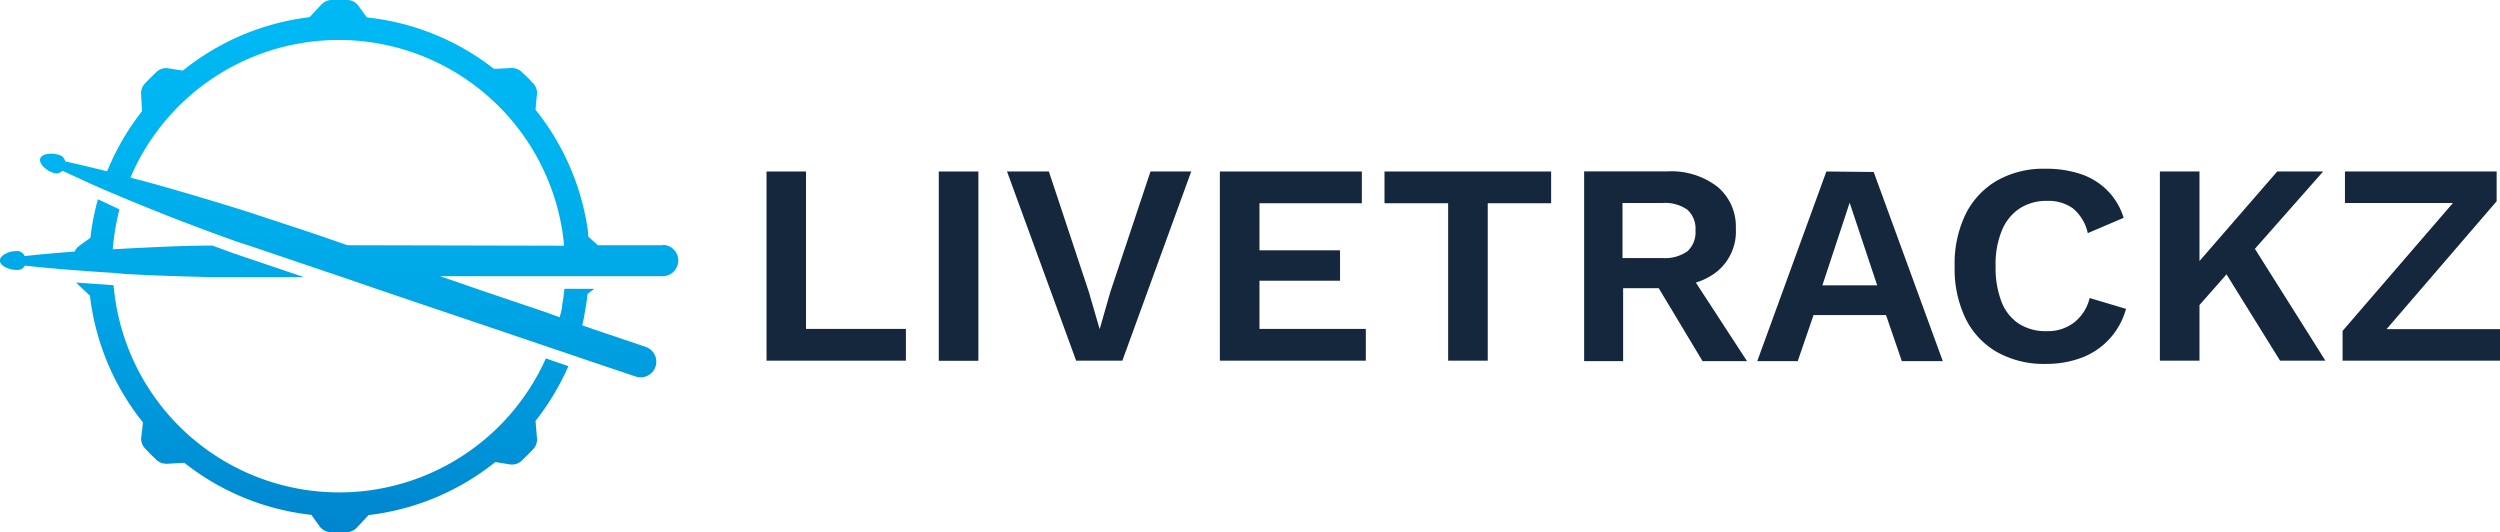
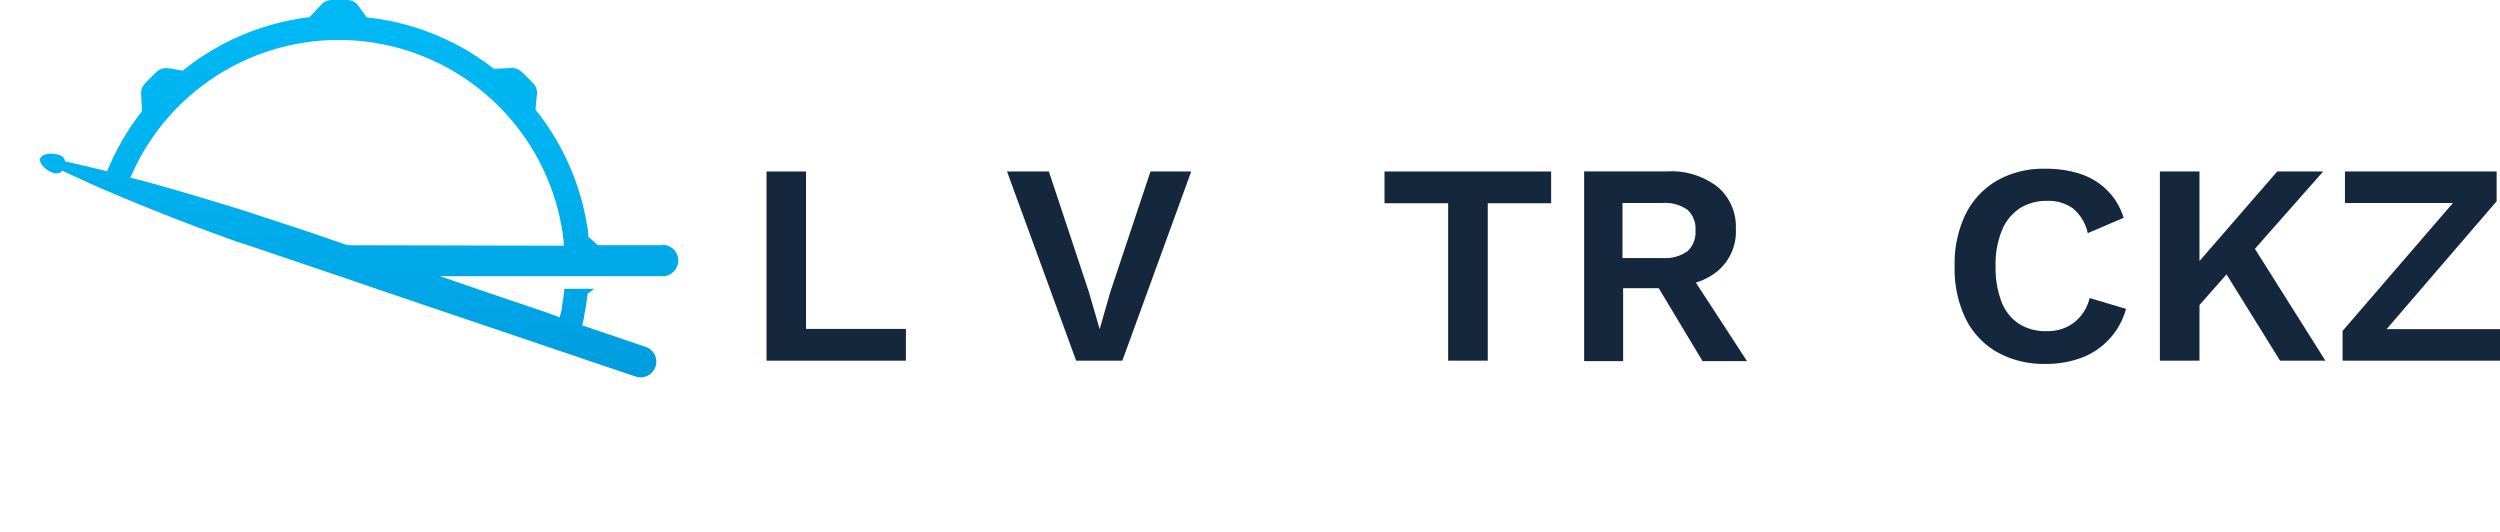
<svg xmlns="http://www.w3.org/2000/svg" xmlns:xlink="http://www.w3.org/1999/xlink" viewBox="0 0 200.74 42.73">
  <defs>
    <style>.cls-1{fill:#14273d;}.cls-2{fill:url(#linear-gradient);}.cls-3{fill:url(#linear-gradient-2);}.cls-4{fill:url(#linear-gradient-3);}</style>
    <linearGradient id="linear-gradient" x1="25.9" y1="-126.42" x2="25.9" y2="-168.3" gradientTransform="matrix(1, 0, 0, -1, 0, -126.37)" gradientUnits="userSpaceOnUse">
      <stop offset="0" stop-color="#00b9f4" />
      <stop offset="0.27" stop-color="#00b4f0" />
      <stop offset="0.57" stop-color="#00a6e6" />
      <stop offset="0.89" stop-color="#0090d5" />
      <stop offset="1" stop-color="#0086ce" />
    </linearGradient>
    <linearGradient id="linear-gradient-2" x1="12.21" y1="-126.42" x2="12.21" y2="-168.3" xlink:href="#linear-gradient" />
    <linearGradient id="linear-gradient-3" x1="28.85" y1="-126.42" x2="28.85" y2="-168.3" xlink:href="#linear-gradient" />
  </defs>
  <g id="Layer_2" data-name="Layer 2">
    <g id="Layer_1-2" data-name="Layer 1">
      <polygon class="cls-1" points="64.72 13.77 61.55 13.77 61.55 28.96 72.74 28.96 72.74 26.41 64.72 26.41 64.72 13.77" />
-       <rect class="cls-1" x="75.38" y="13.77" width="3.18" height="15.2" />
      <polygon class="cls-1" points="89.15 23.46 88.3 26.43 87.43 23.44 84.22 13.77 80.86 13.77 86.41 28.96 90.12 28.96 95.65 13.77 92.38 13.77 89.15 23.46" />
-       <polygon class="cls-1" points="101.13 22.54 107.6 22.54 107.6 20.1 101.13 20.1 101.13 16.32 109.35 16.32 109.35 13.77 97.95 13.77 97.95 28.96 109.67 28.96 109.67 26.41 101.13 26.41 101.13 22.54" />
      <polygon class="cls-1" points="111.17 16.32 116.28 16.32 116.28 28.96 119.46 28.96 119.46 16.32 124.55 16.32 124.55 13.77 111.17 13.77 111.17 16.32" />
-       <path class="cls-1" d="M137.91,21.77a4.14,4.14,0,0,0,1.47-3.42A4.15,4.15,0,0,0,137.91,15a6.07,6.07,0,0,0-4-1.24h-6.71V29h3.13V23.14h2.86L136.71,29h3.57l-4.11-6.31A5.11,5.11,0,0,0,137.91,21.77Zm-7.63-5.47h3.21a3.12,3.12,0,0,1,2,.54,2.06,2.06,0,0,1,.65,1.67,2.06,2.06,0,0,1-.65,1.67,3.12,3.12,0,0,1-2,.54h-3.21Z" />
-       <path class="cls-1" d="M146.65,13.77,141.1,29h3.25l1.27-3.7h5.82l1.27,3.7H156l-5.55-15.19Zm-.32,9.14,2.19-6.63,2.21,6.63Z" />
+       <path class="cls-1" d="M137.91,21.77a4.14,4.14,0,0,0,1.47-3.42A4.15,4.15,0,0,0,137.91,15a6.07,6.07,0,0,0-4-1.24h-6.71V29h3.13V23.14h2.86L136.71,29h3.57l-4.11-6.31A5.11,5.11,0,0,0,137.91,21.77m-7.63-5.47h3.21a3.12,3.12,0,0,1,2,.54,2.06,2.06,0,0,1,.65,1.67,2.06,2.06,0,0,1-.65,1.67,3.12,3.12,0,0,1-2,.54h-3.21Z" />
      <path class="cls-1" d="M166.51,25.92a3.46,3.46,0,0,1-2.15.67,4,4,0,0,1-2.26-.6,3.68,3.68,0,0,1-1.39-1.77,7.57,7.57,0,0,1-.47-2.86,7.05,7.05,0,0,1,.51-2.87,3.86,3.86,0,0,1,1.43-1.76,3.92,3.92,0,0,1,2.18-.6,3.38,3.38,0,0,1,2.07.59,3.54,3.54,0,0,1,1.21,2l2.88-1.23a5.32,5.32,0,0,0-1.31-2.2,5.5,5.5,0,0,0-2.15-1.32,8.75,8.75,0,0,0-2.83-.42,7.54,7.54,0,0,0-3.86.94,6.39,6.39,0,0,0-2.54,2.71,9.09,9.09,0,0,0-.88,4.19,9.16,9.16,0,0,0,.88,4.19,6.31,6.31,0,0,0,2.54,2.7,7.69,7.69,0,0,0,3.9.94,8.06,8.06,0,0,0,2.83-.48,5.81,5.81,0,0,0,3.61-3.94l-2.92-.87A3.55,3.55,0,0,1,166.51,25.92Z" />
      <polygon class="cls-1" points="186.54 13.77 182.85 13.77 176.61 20.96 176.61 13.77 173.43 13.77 173.43 28.96 176.61 28.96 176.61 24.49 178.78 22.03 183.08 28.96 186.72 28.96 181.06 19.98 186.54 13.77" />
      <polygon class="cls-1" points="191.63 26.43 200.47 16.16 200.47 13.77 188.29 13.77 188.29 16.3 196.96 16.3 188.1 26.57 188.1 28.96 200.74 28.96 200.74 26.43 191.63 26.43" />
-       <path class="cls-2" d="M43.83,28.78A18.18,18.18,0,0,1,9.12,22.9l-3-.21.1.11,1,.94a20,20,0,0,0,4.26,10.18L11.36,35a1.12,1.12,0,0,0,.28,1l.47.49.46.44a1.19,1.19,0,0,0,.84.31l1.39-.08A19.94,19.94,0,0,0,25,41.34l.66.92a1.15,1.15,0,0,0,.88.47h1.32a1.16,1.16,0,0,0,.8-.37l.93-1a20,20,0,0,0,10.18-4.26l1.12.18a1.14,1.14,0,0,0,1-.29l.48-.47.45-.46a1.1,1.1,0,0,0,.3-.83L43,33.8a20.47,20.47,0,0,0,2.64-4.4Z" />
-       <path class="cls-3" d="M10.05,22c2.06.11,4.41.2,7,.25h7.35l-5.68-1.92-1.66-.61h0c-2.57,0-4.91.14-7,.24l-1,.06c0-.33.06-.66.1-1a21,21,0,0,1,.43-2.21L7.86,16a20.32,20.32,0,0,0-.6,3.09v0l-.91.66A1.07,1.07,0,0,0,6,20.2l-1.07.08c-1.4.12-2.41.22-2.95.28a.66.66,0,0,0-.69-.4c-.56,0-1.3.34-1.3.76s.73.75,1.3.75A.68.68,0,0,0,2,21.33c.52.06,1.52.16,2.91.28l1,.08c.94.07,2,.15,3.21.22Z" />
      <path class="cls-4" d="M53.21,19.69H48l-.77-.7,0-.29a20,20,0,0,0-4.23-9.89L43.1,7.7a1.12,1.12,0,0,0-.28-1l-.47-.49-.46-.44a1.19,1.19,0,0,0-.84-.31l-1.39.07A19.92,19.92,0,0,0,29.45,1.4L28.79.48A1.11,1.11,0,0,0,27.91,0H26.6a1.15,1.15,0,0,0-.81.38l-.94,1A20,20,0,0,0,14.68,5.67l-1.12-.18a1.14,1.14,0,0,0-1,.29l-.48.47c-.16.16-.3.3-.44.46a1.07,1.07,0,0,0-.31.83l.07,1.39A20.17,20.17,0,0,0,9,12.84c-.14.3-.27.6-.4.91l-1-.24c-1.11-.27-1.91-.45-2.37-.55a.65.65,0,0,0-.52-.53c-.54-.18-1.35-.1-1.48.3s.46.95,1,1.13a.67.67,0,0,0,.78-.15c.43.2,1.16.53,2.17,1l.9.4,1.77.75.92.38c1.81.75,4,1.61,6.42,2.5l1.81.66,1,.32,7.45,2.52,2.91,1,12.89,4.36.94.32,1.81.61.93.32,4.1,1.38a1.26,1.26,0,0,0,1.6-.78h0a1.12,1.12,0,0,0,.07-.4,1.26,1.26,0,0,0-.86-1.2l-4.15-1.4-.94-.33c.08-.32.15-.64.2-1,.1-.51.17-1,.23-1.53l.54-.4H45.32q-.06.66-.18,1.29c0,.33-.12.65-.2,1L44,25.13l-5.76-1.95-2.9-1H53.2a1.26,1.26,0,0,0,0-2.52Zm-25.31,0-2.9-1L19.87,17c-3.19-1-6.05-1.84-8.4-2.48l-1-.25c.13-.3.27-.6.41-.9a18.18,18.18,0,0,1,34.3,5.36c.05.33.08.65.11,1Z" />
    </g>
  </g>
</svg>